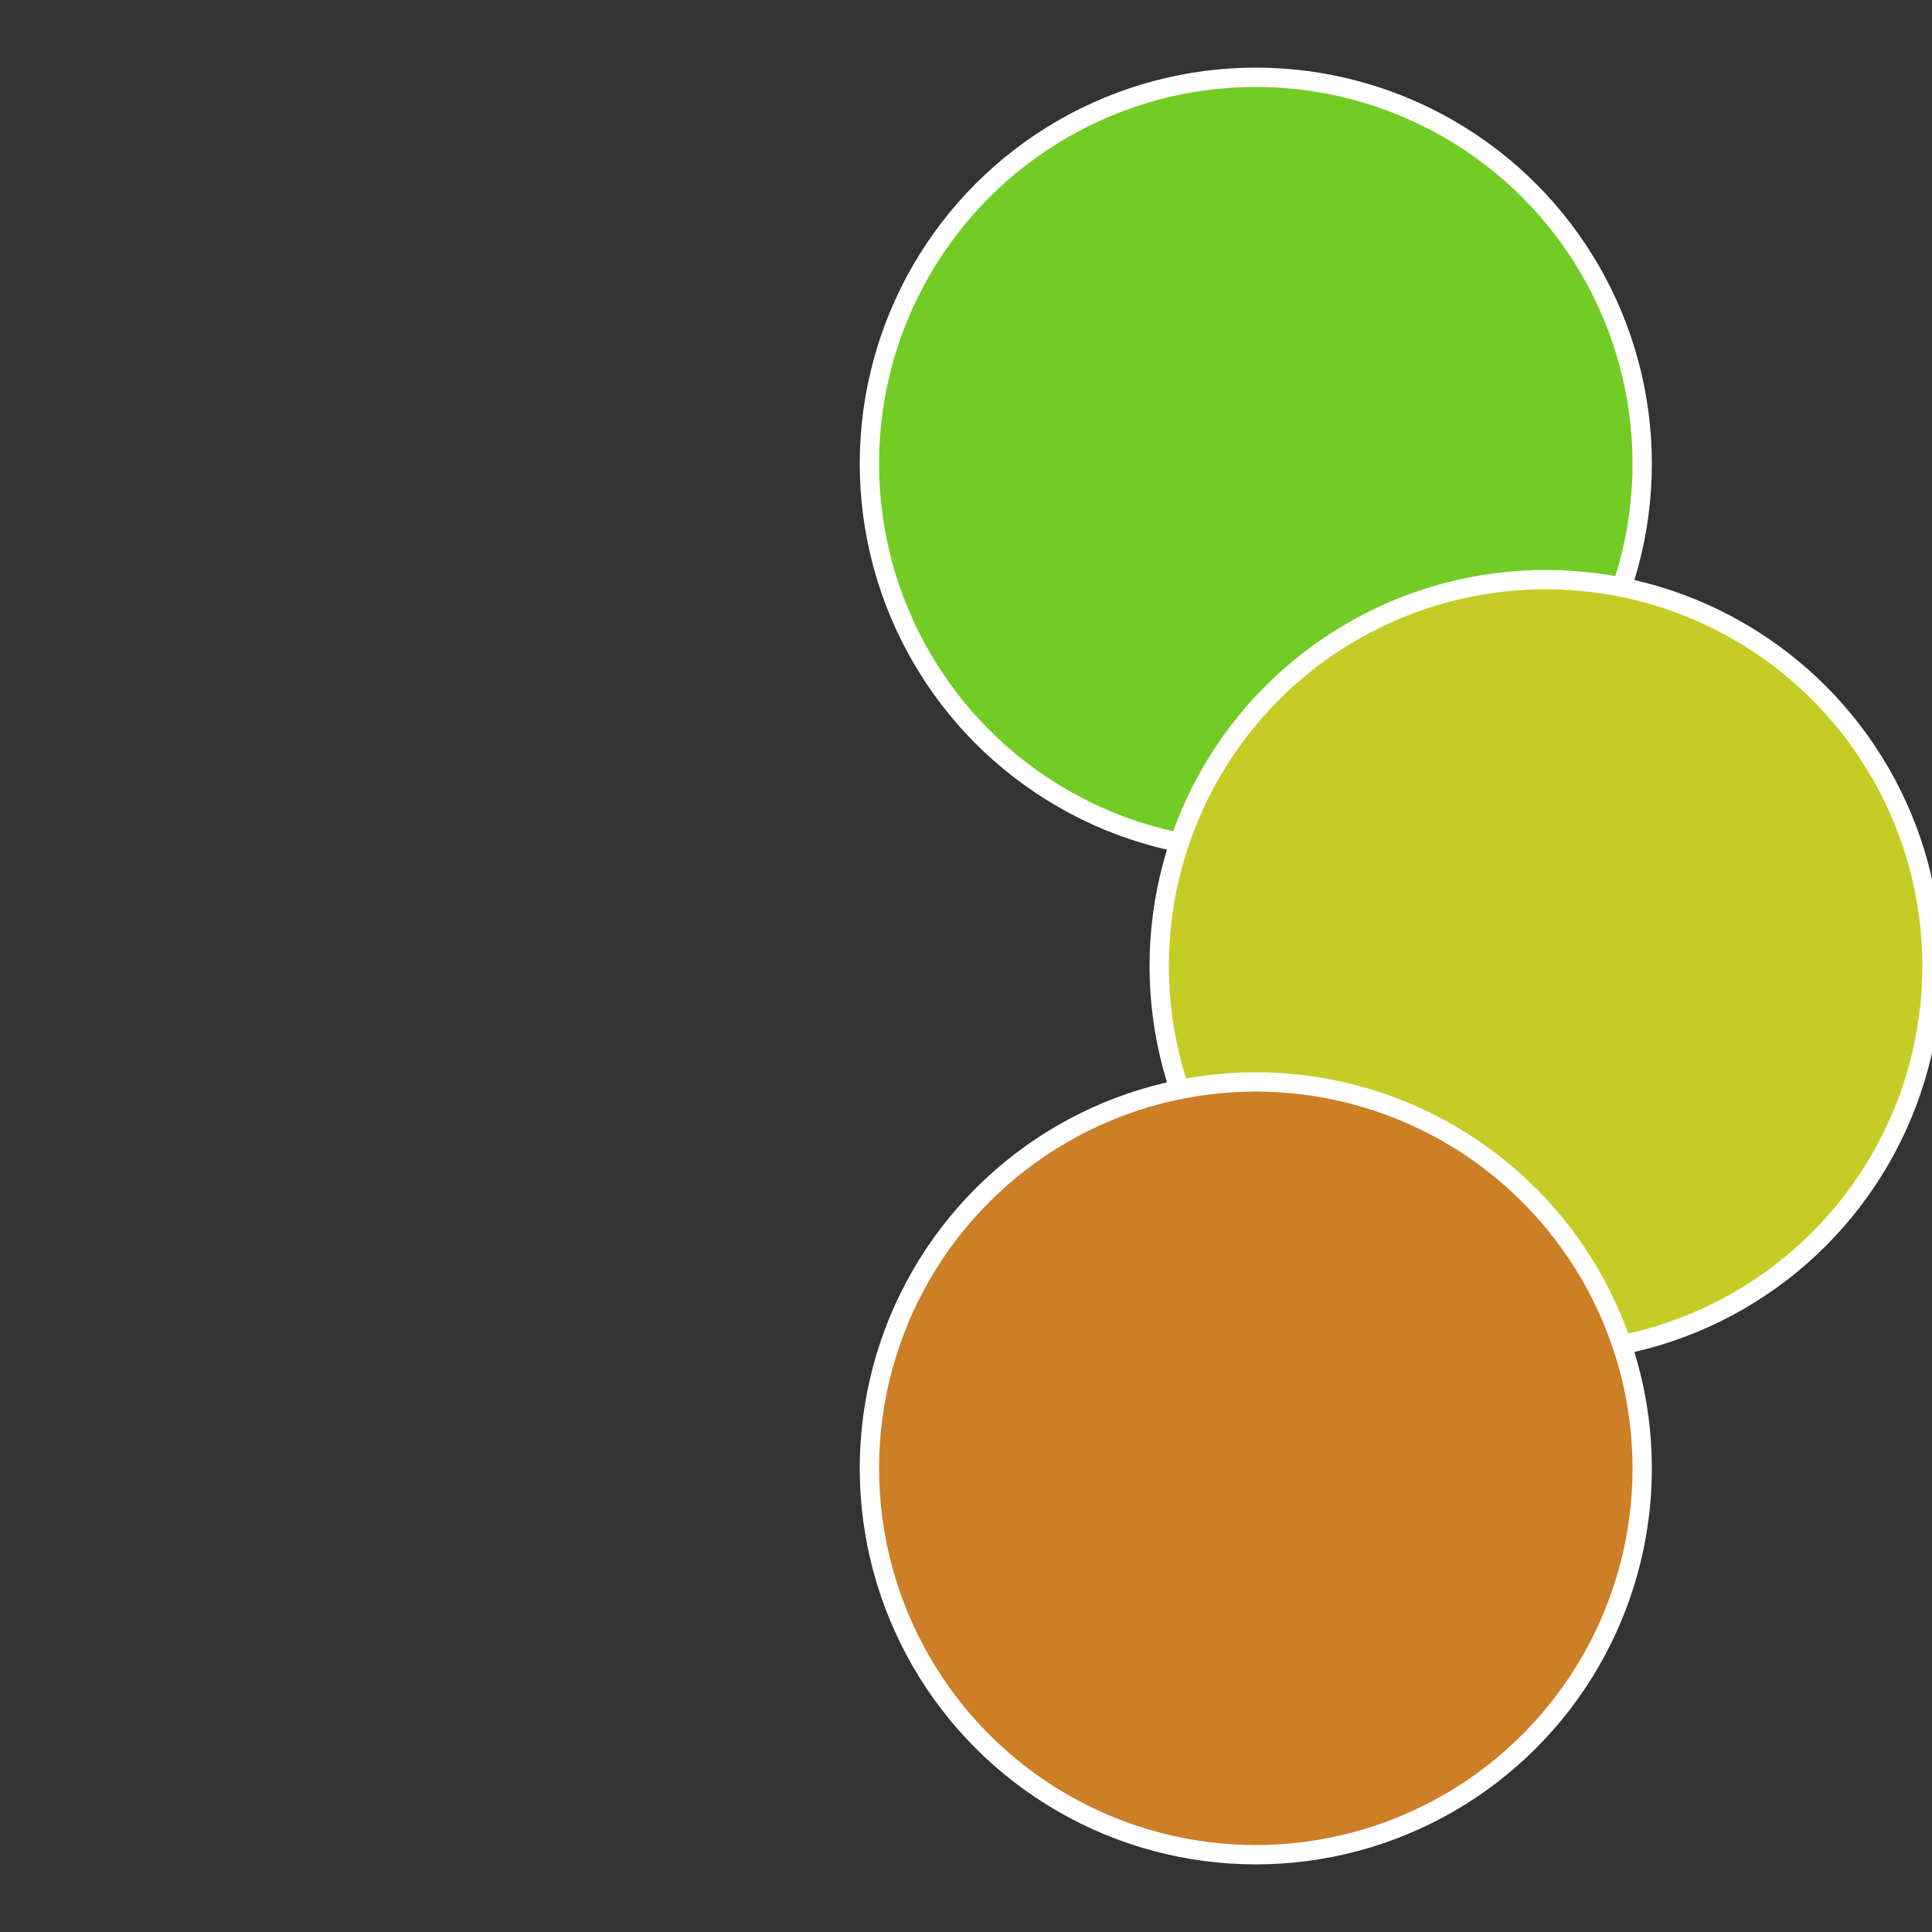
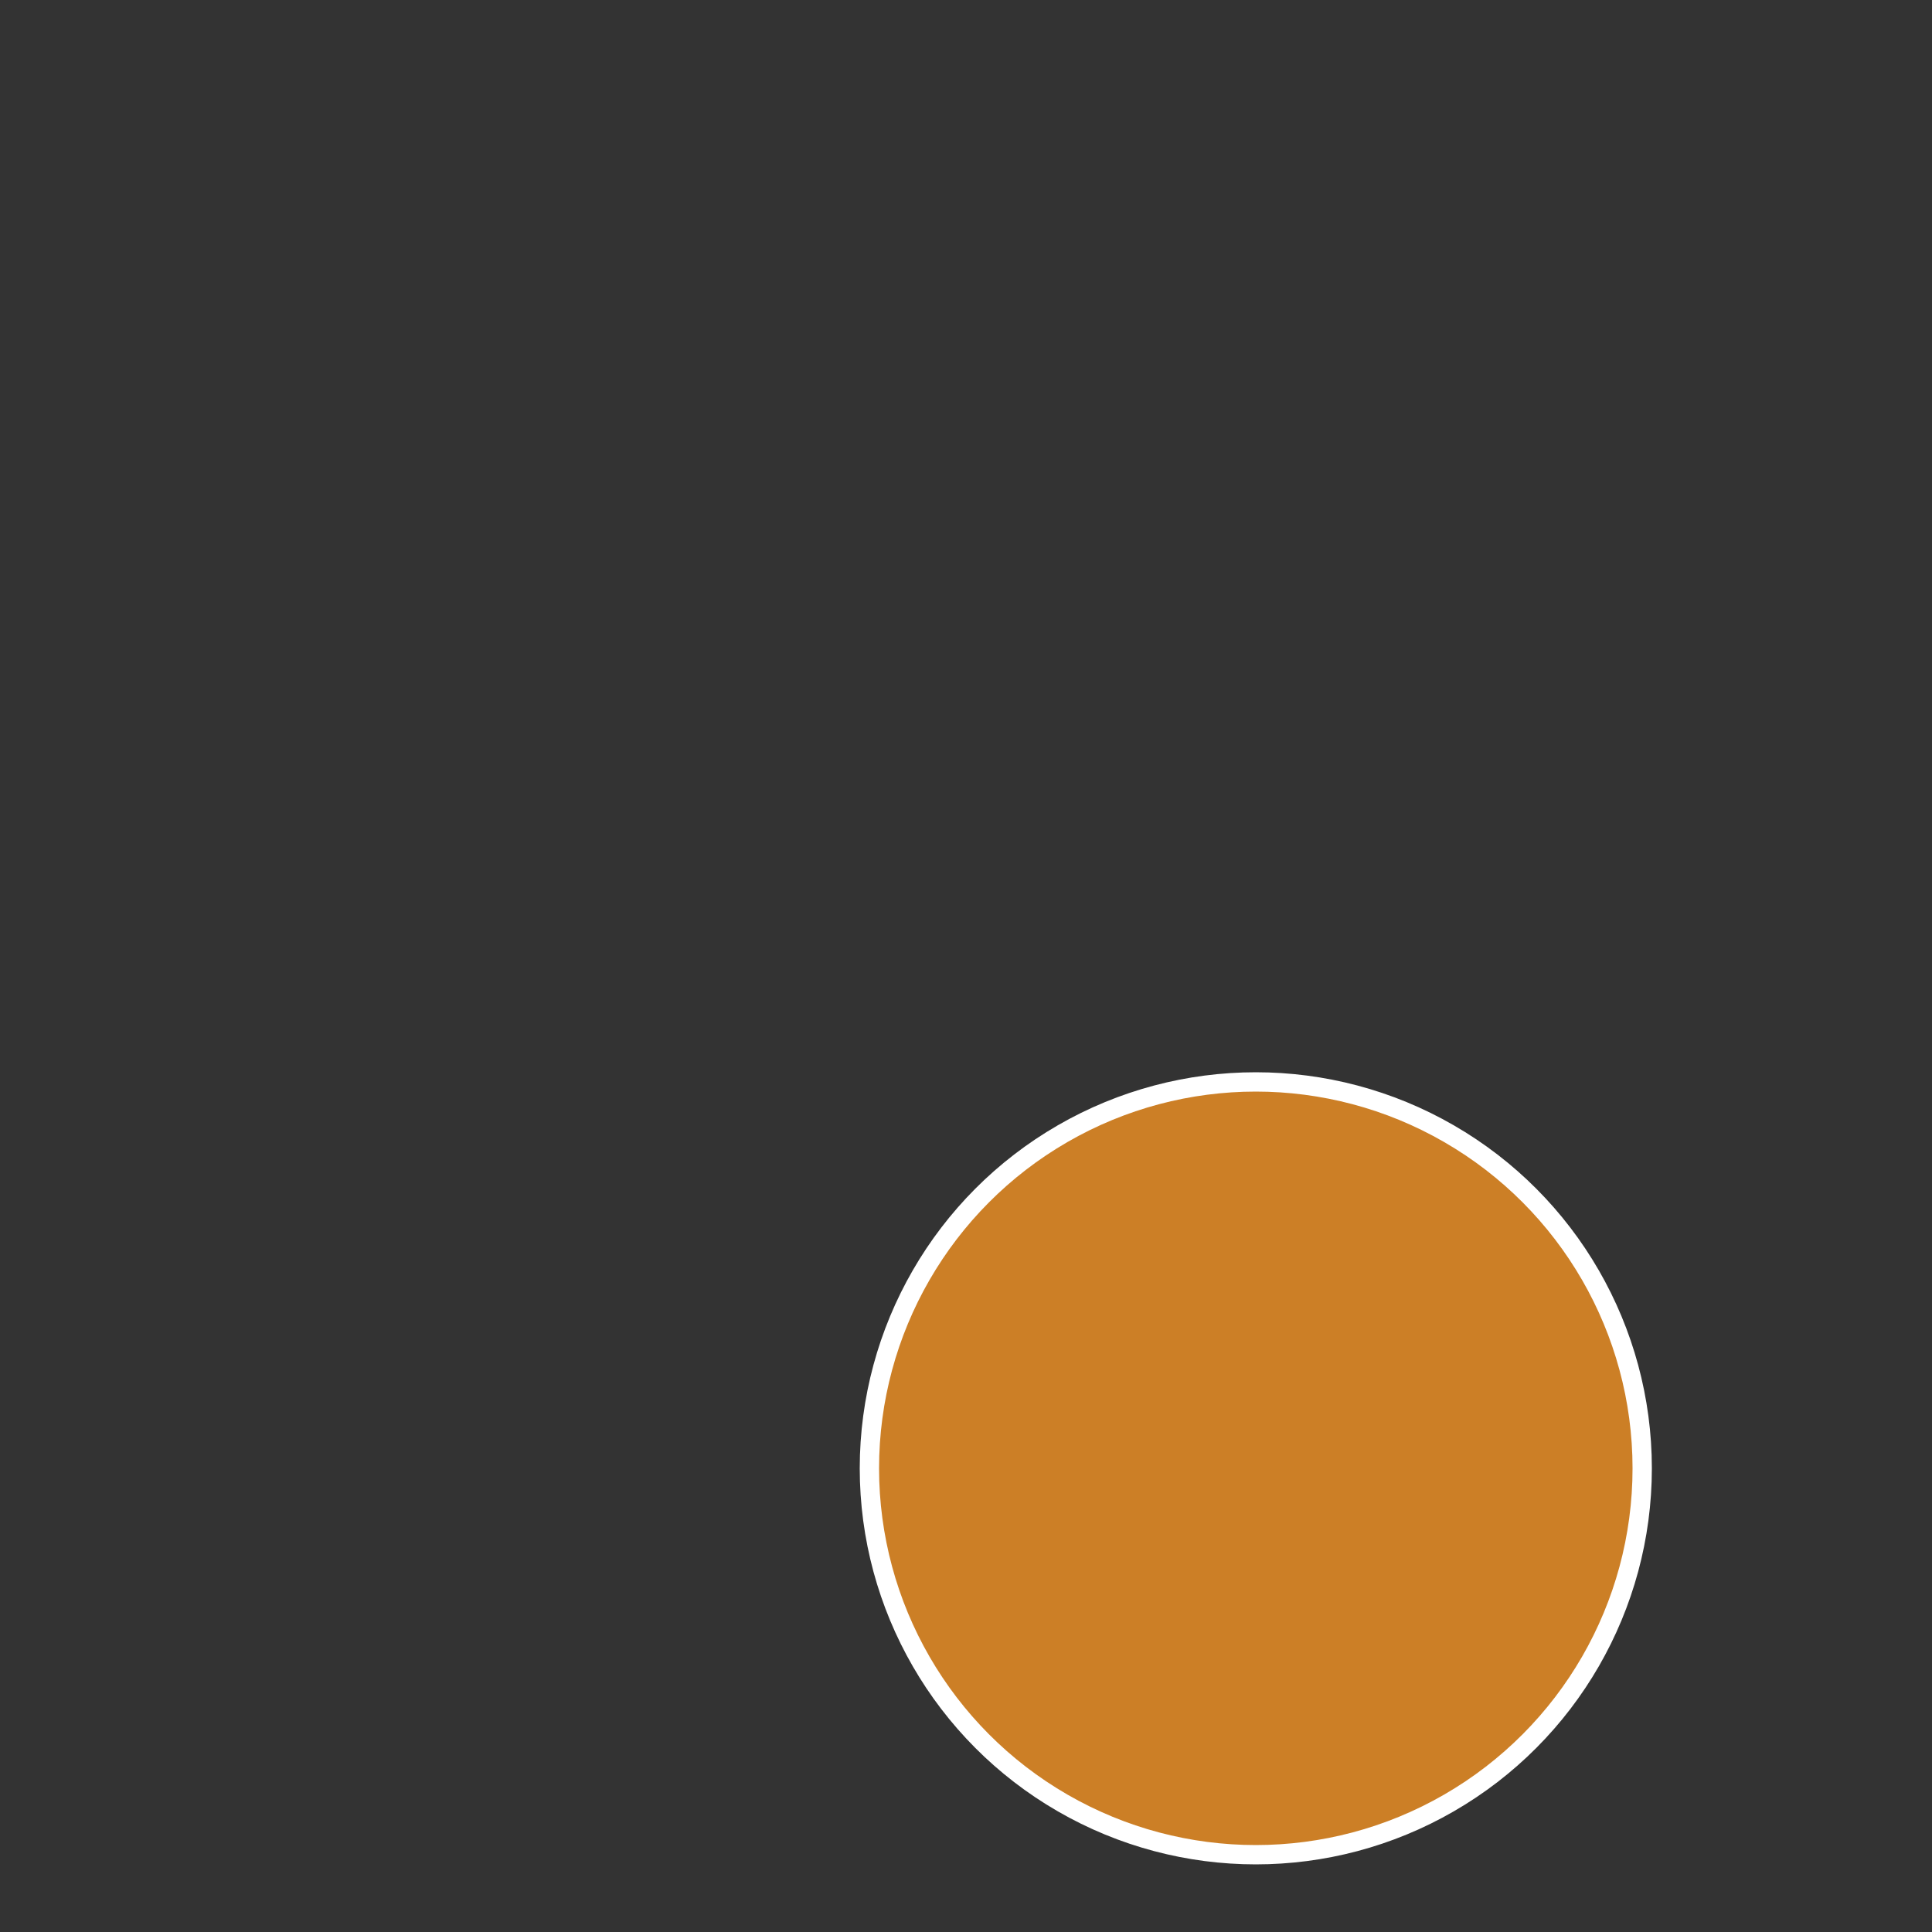
<svg xmlns="http://www.w3.org/2000/svg" width="500" height="500" viewBox="-1 -1 2 2">
  <rect x="-1" y="-1" width="2" height="2" fill="#333333" stroke="none" />
-   <circle cx="0.3" cy="-0.52" r="0.4" fill="#73cc26" stroke="#fff" stroke-width="1%" />
-   <circle cx="0.6" cy="0" r="0.4" fill="#c6cc26" stroke="#fff" stroke-width="1%" />
  <circle cx="0.3" cy="0.52" r="0.4" fill="#cc7f26" stroke="#fff" stroke-width="1%" />
</svg>